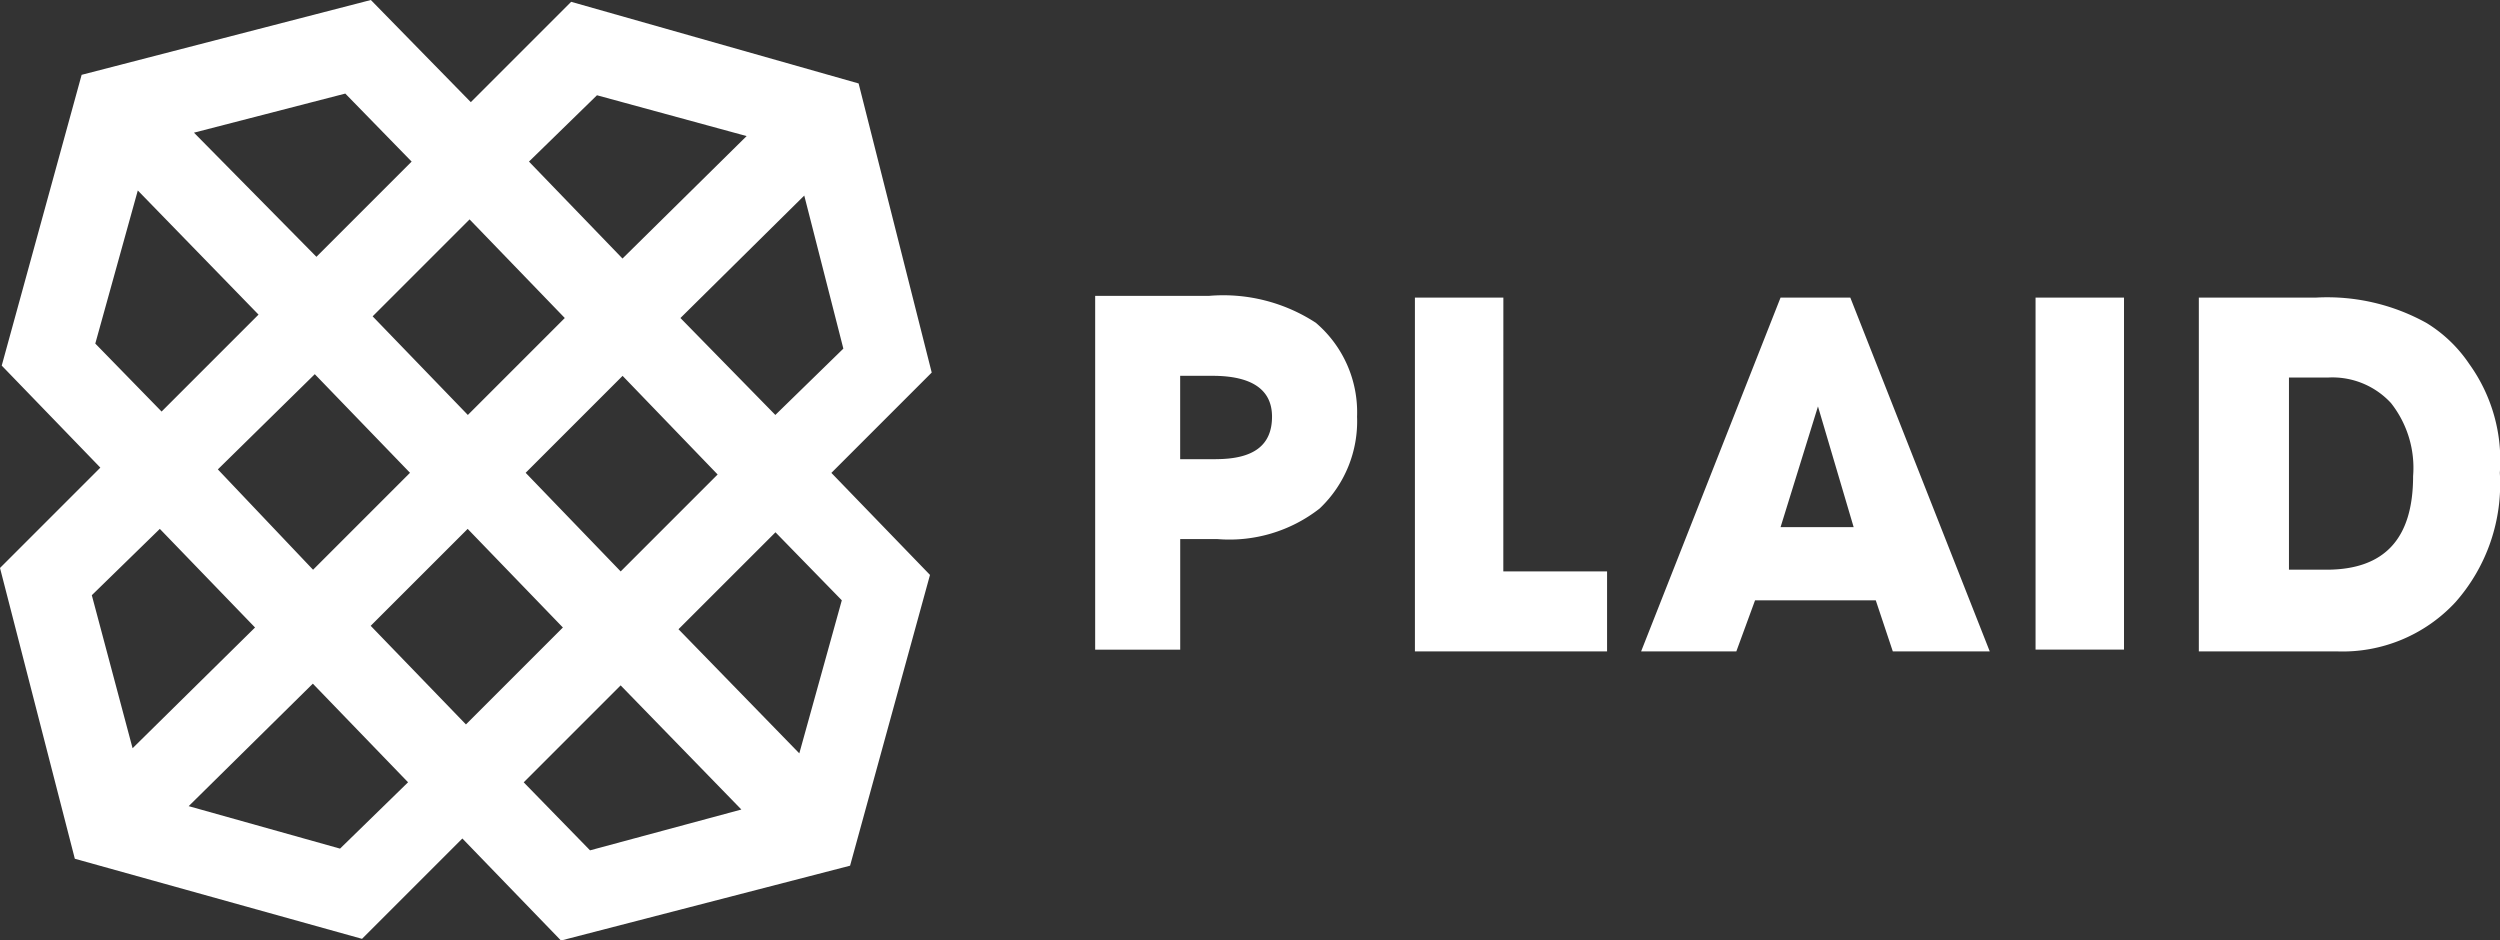
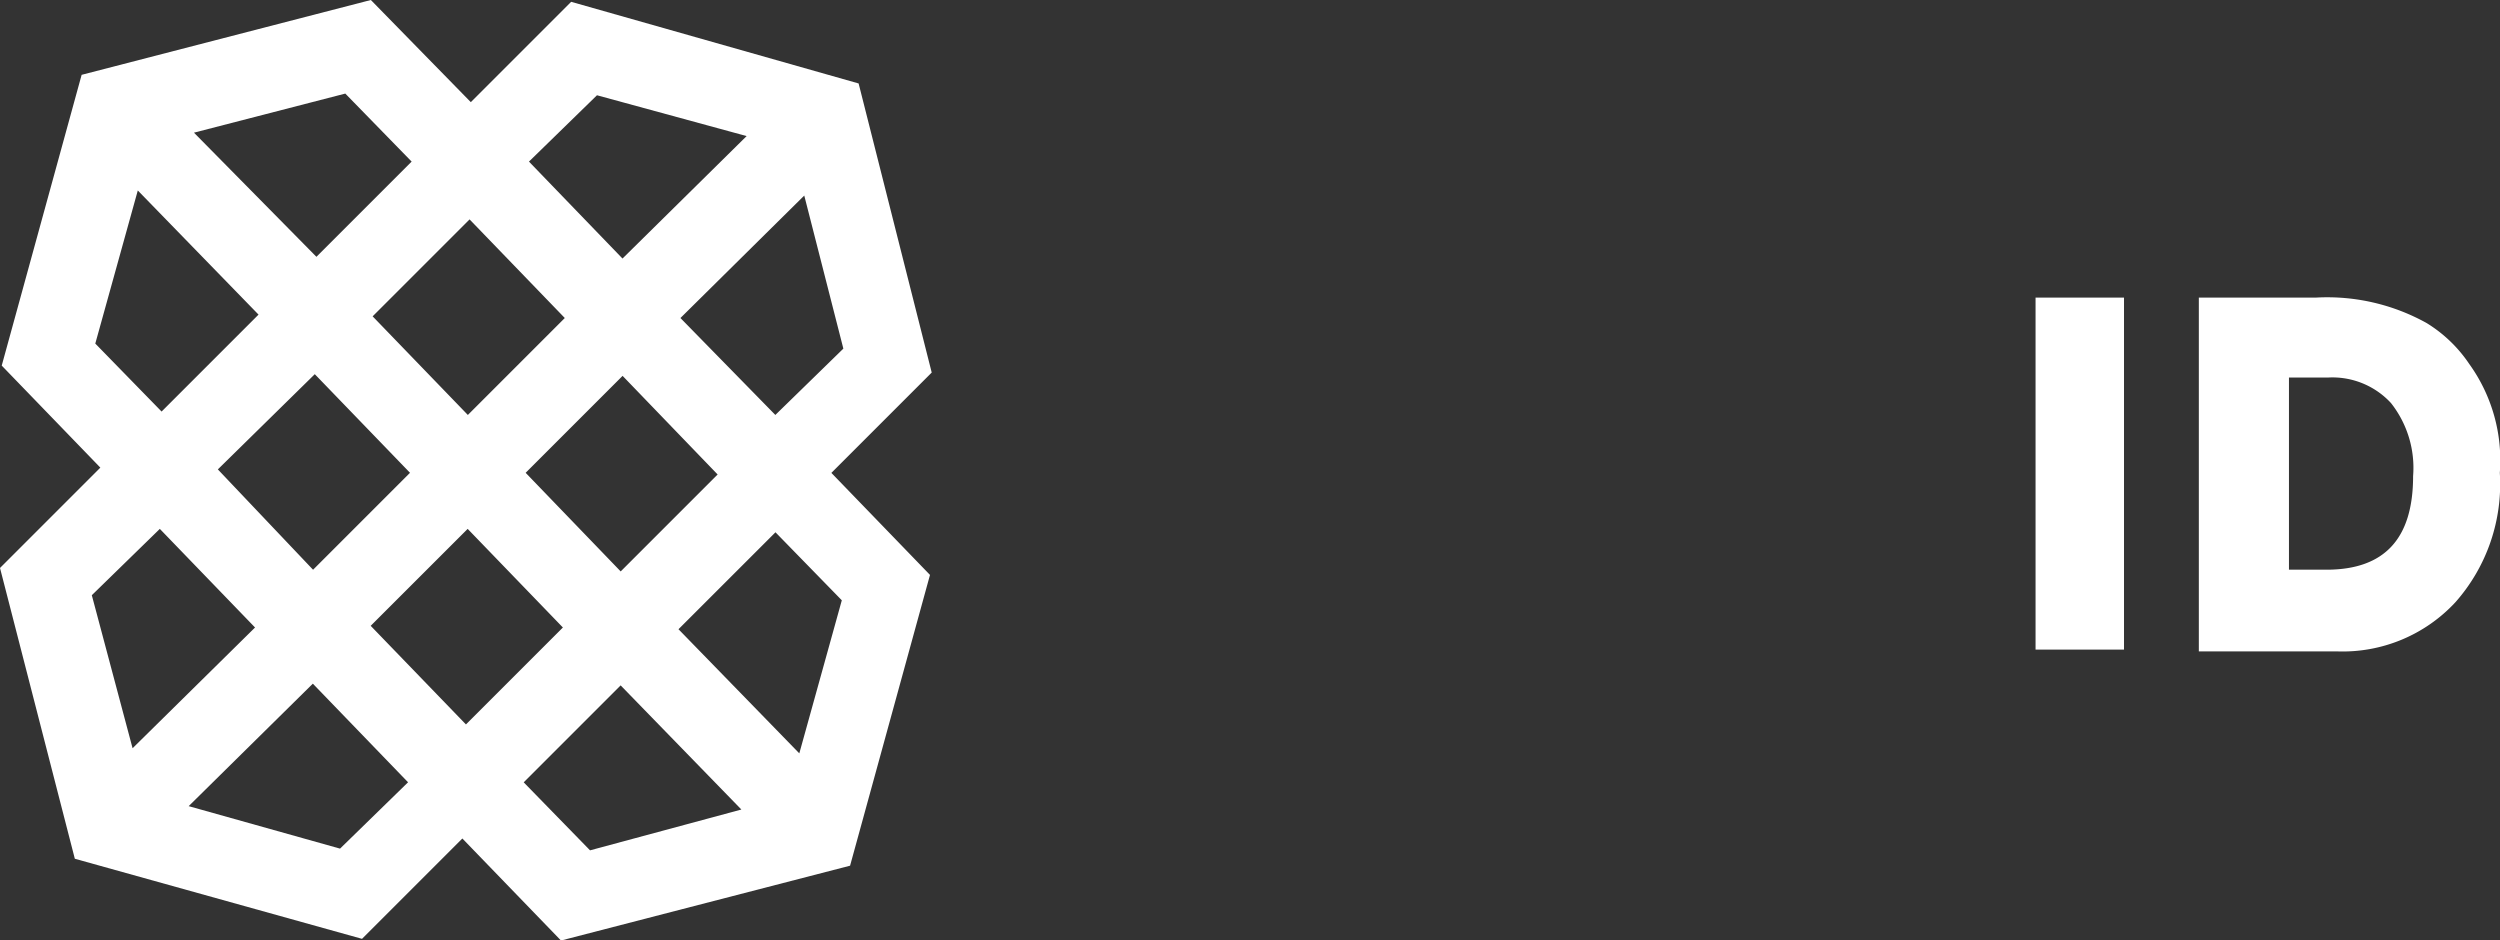
<svg xmlns="http://www.w3.org/2000/svg" width="56.53" height="21.265" viewBox="0 0 56.53 21.265">
  <rect x="0" y="0" width="56.53" height="21.265" fill="#333333" stroke="none" />
  <g id="Plaid" transform="translate(30.286 11.429)">
-     <path id="Path_44190" data-name="Path 44190" d="M158.715,38.9a3.828,3.828,0,0,0-2.423-.615h-2.576v8h1.923v-2.5h.846a3.31,3.31,0,0,0,2.307-.692,2.718,2.718,0,0,0,.846-2.076,2.658,2.658,0,0,0-.923-2.115m-2.269,3.076h-.808V40.093h.731c.884,0,1.346.308,1.346.923,0,.654-.423.961-1.269.961m6.5-3.653h-2v8h4.345V44.515h-2.346Zm6.268,0-3.153,8h2.153l.423-1.154h2.73l.385,1.154h2.192l-3.153-8Zm0,5.191.846-2.73.807,2.73Z" transform="translate(-159.238 -43.024)" fill="#fff" fill-rule="evenodd" />
    <path id="Path_44191" data-name="Path 44191" d="M15.742,3.26h2V-4.7h-2ZM25.548-3.2a3.137,3.137,0,0,0-.961-.923,4.624,4.624,0,0,0-2.5-.577H19.434v8h3.115A3.478,3.478,0,0,0,25.24,2.184a4.034,4.034,0,0,0,1-2.922A3.728,3.728,0,0,0,25.548-3.2m-3.23,4.653h-.846V-2.892h.884a1.8,1.8,0,0,1,1.423.577,2.365,2.365,0,0,1,.5,1.653c0,1.423-.654,2.115-1.961,2.115M-21.9-11.429-28.44-9.737l-1.807,6.575,2.23,2.307-2.269,2.269,1.692,6.575L-22.1,9.8l2.269-2.269,2.23,2.307,6.537-1.692,1.807-6.575-2.23-2.307,2.269-2.269-1.653-6.537-6.5-1.846-2.269,2.269Zm-4,3,3.422-.884,1.5,1.538-2.153,2.153Zm7.575.654,1.538-1.5,3.384.923-2.807,2.769Zm-9.806,4.114.961-3.461,2.73,2.807-2.192,2.192-1.5-1.538ZM-14.9-4.238-12.1-7.007l.884,3.461-1.538,1.5Zm-6.96-.038,2.192-2.192,2.153,2.23-2.192,2.192Zm-3.5,3.461,2.192-2.153,2.153,2.23-2.192,2.192Zm6.96.077,2.192-2.192L-14.059-.7l-2.192,2.192ZM-28.21,2.03l1.538-1.5,2.153,2.23-2.769,2.73Zm6.306.692L-19.711.53l2.153,2.23L-19.75,4.952Zm6.96.077L-12.751.607l1.5,1.538-.961,3.461Zm-11.075,4,2.807-2.769,2.153,2.23-1.538,1.5L-26.018,6.8Zm7.575-.538,2.192-2.192,2.73,2.807-3.422.923Z" fill="#fff" fill-rule="evenodd" />
  </g>
</svg>